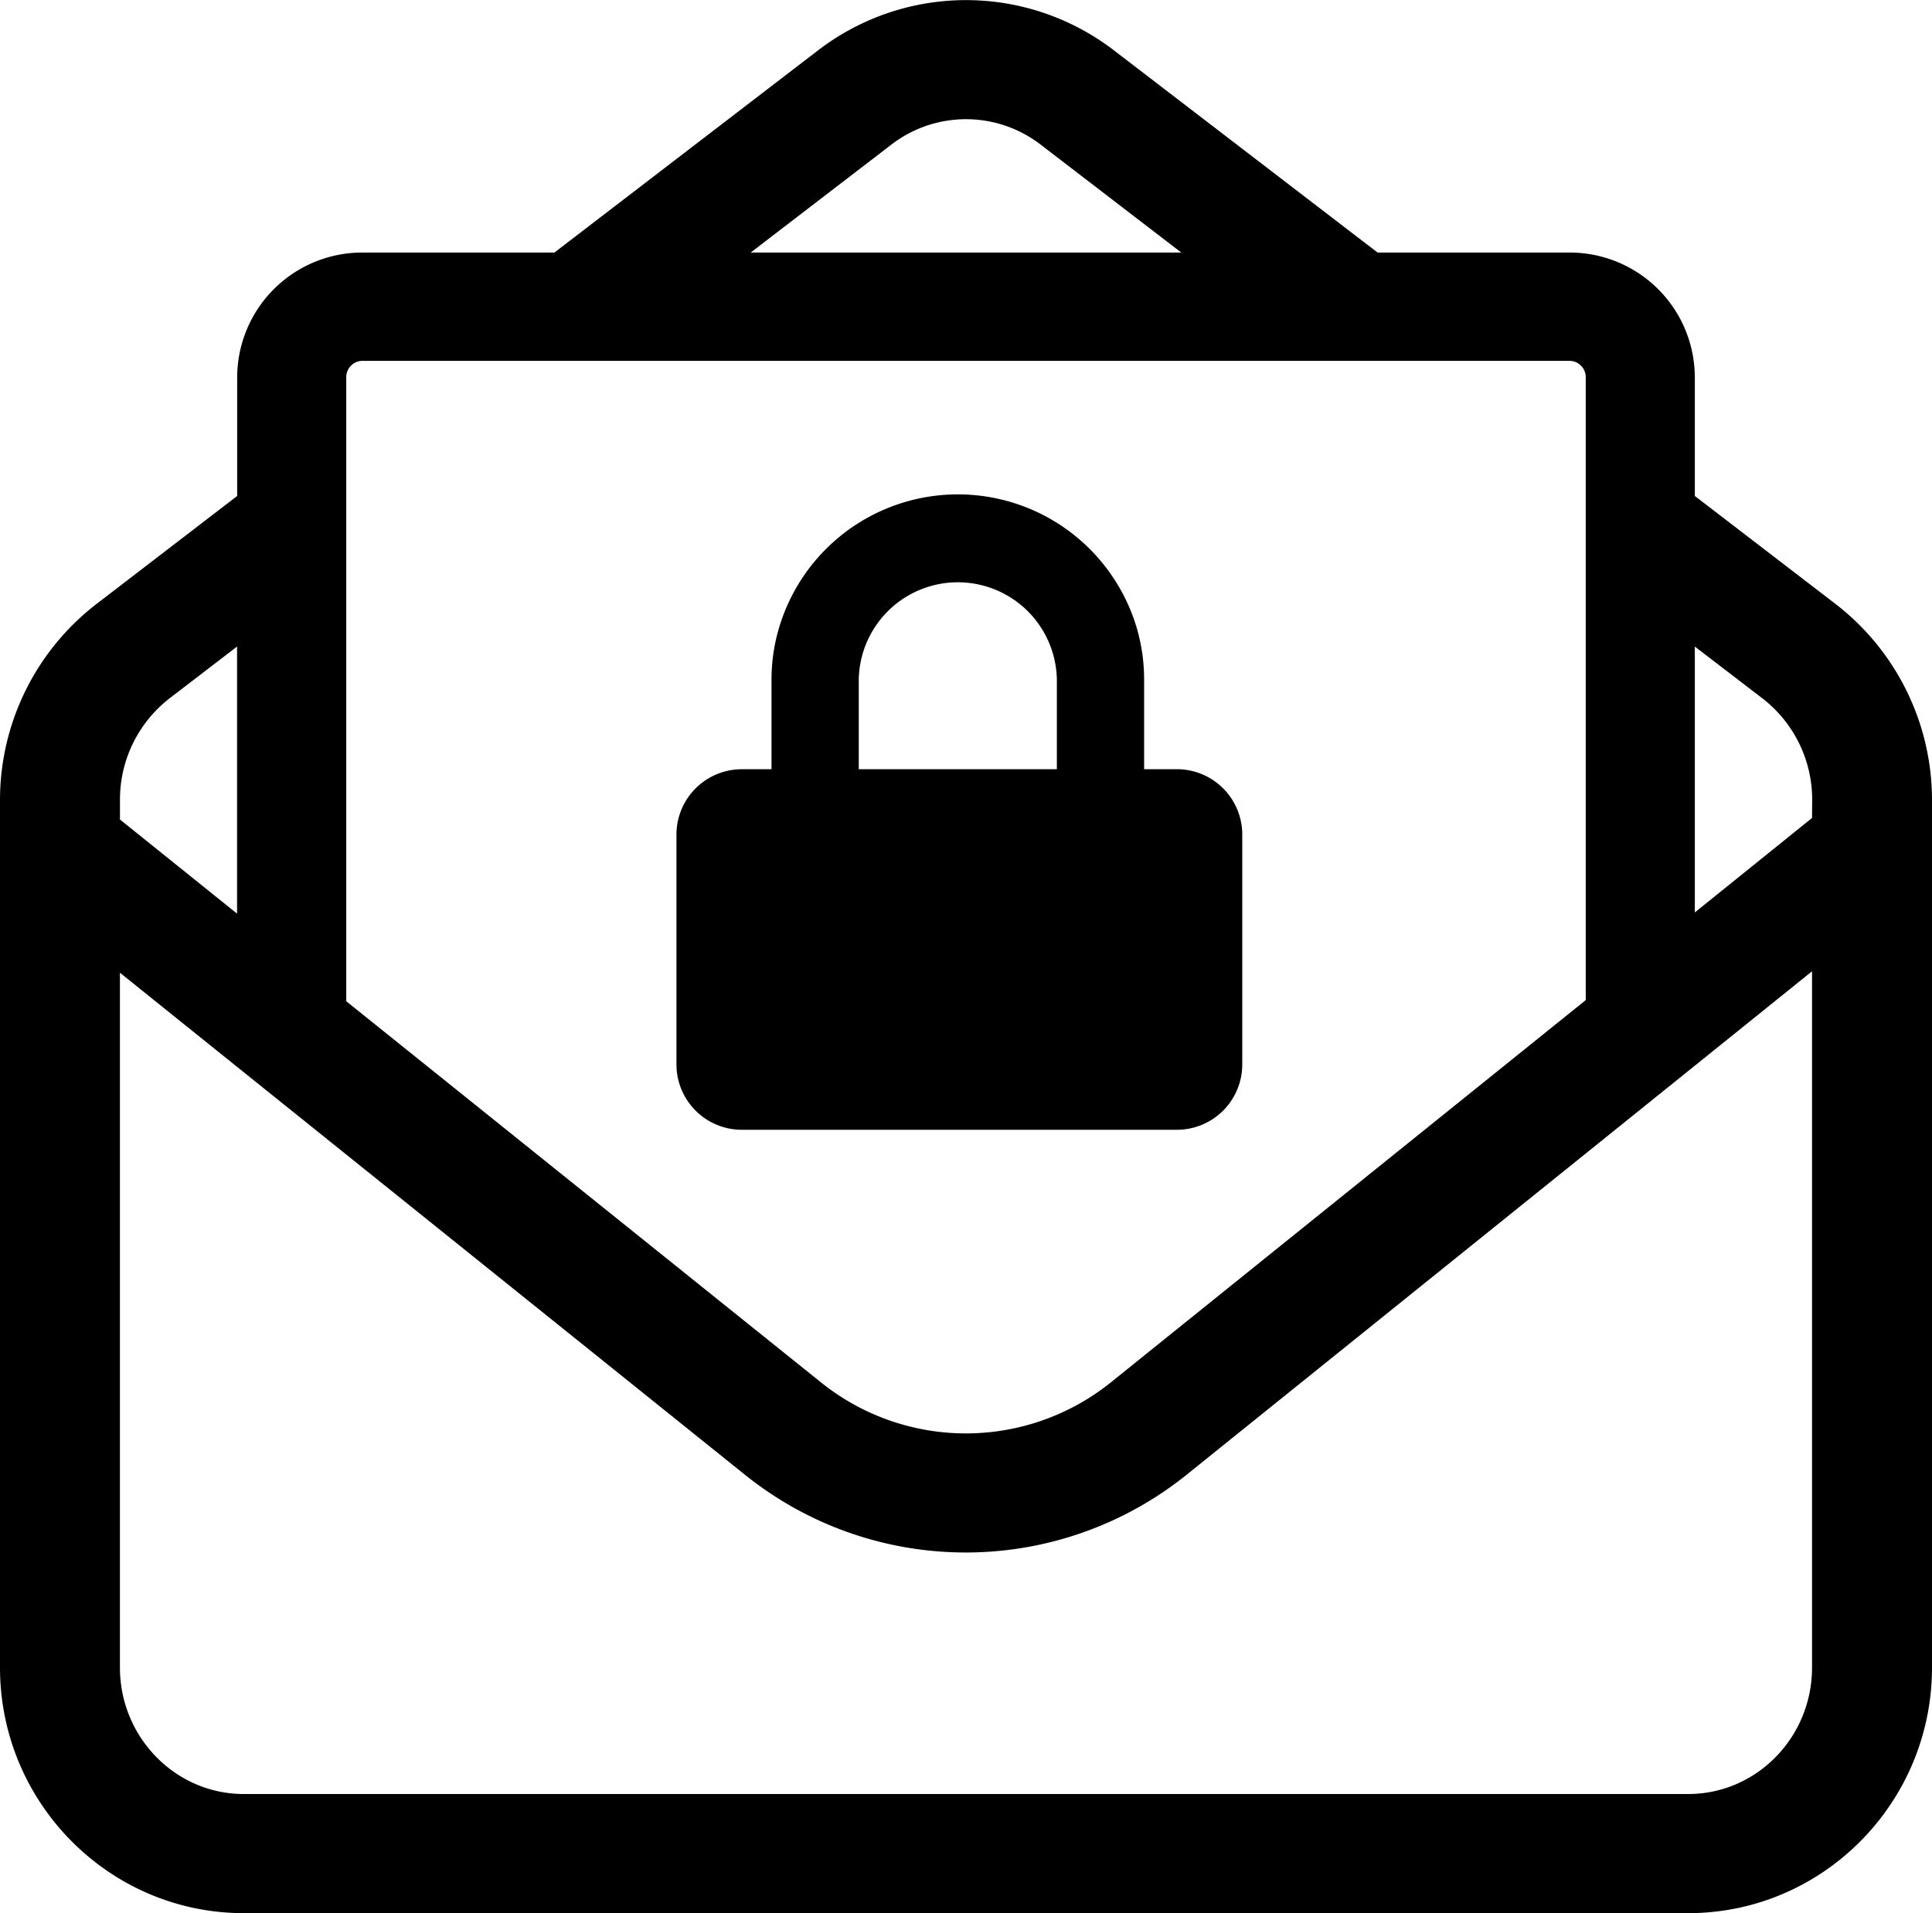
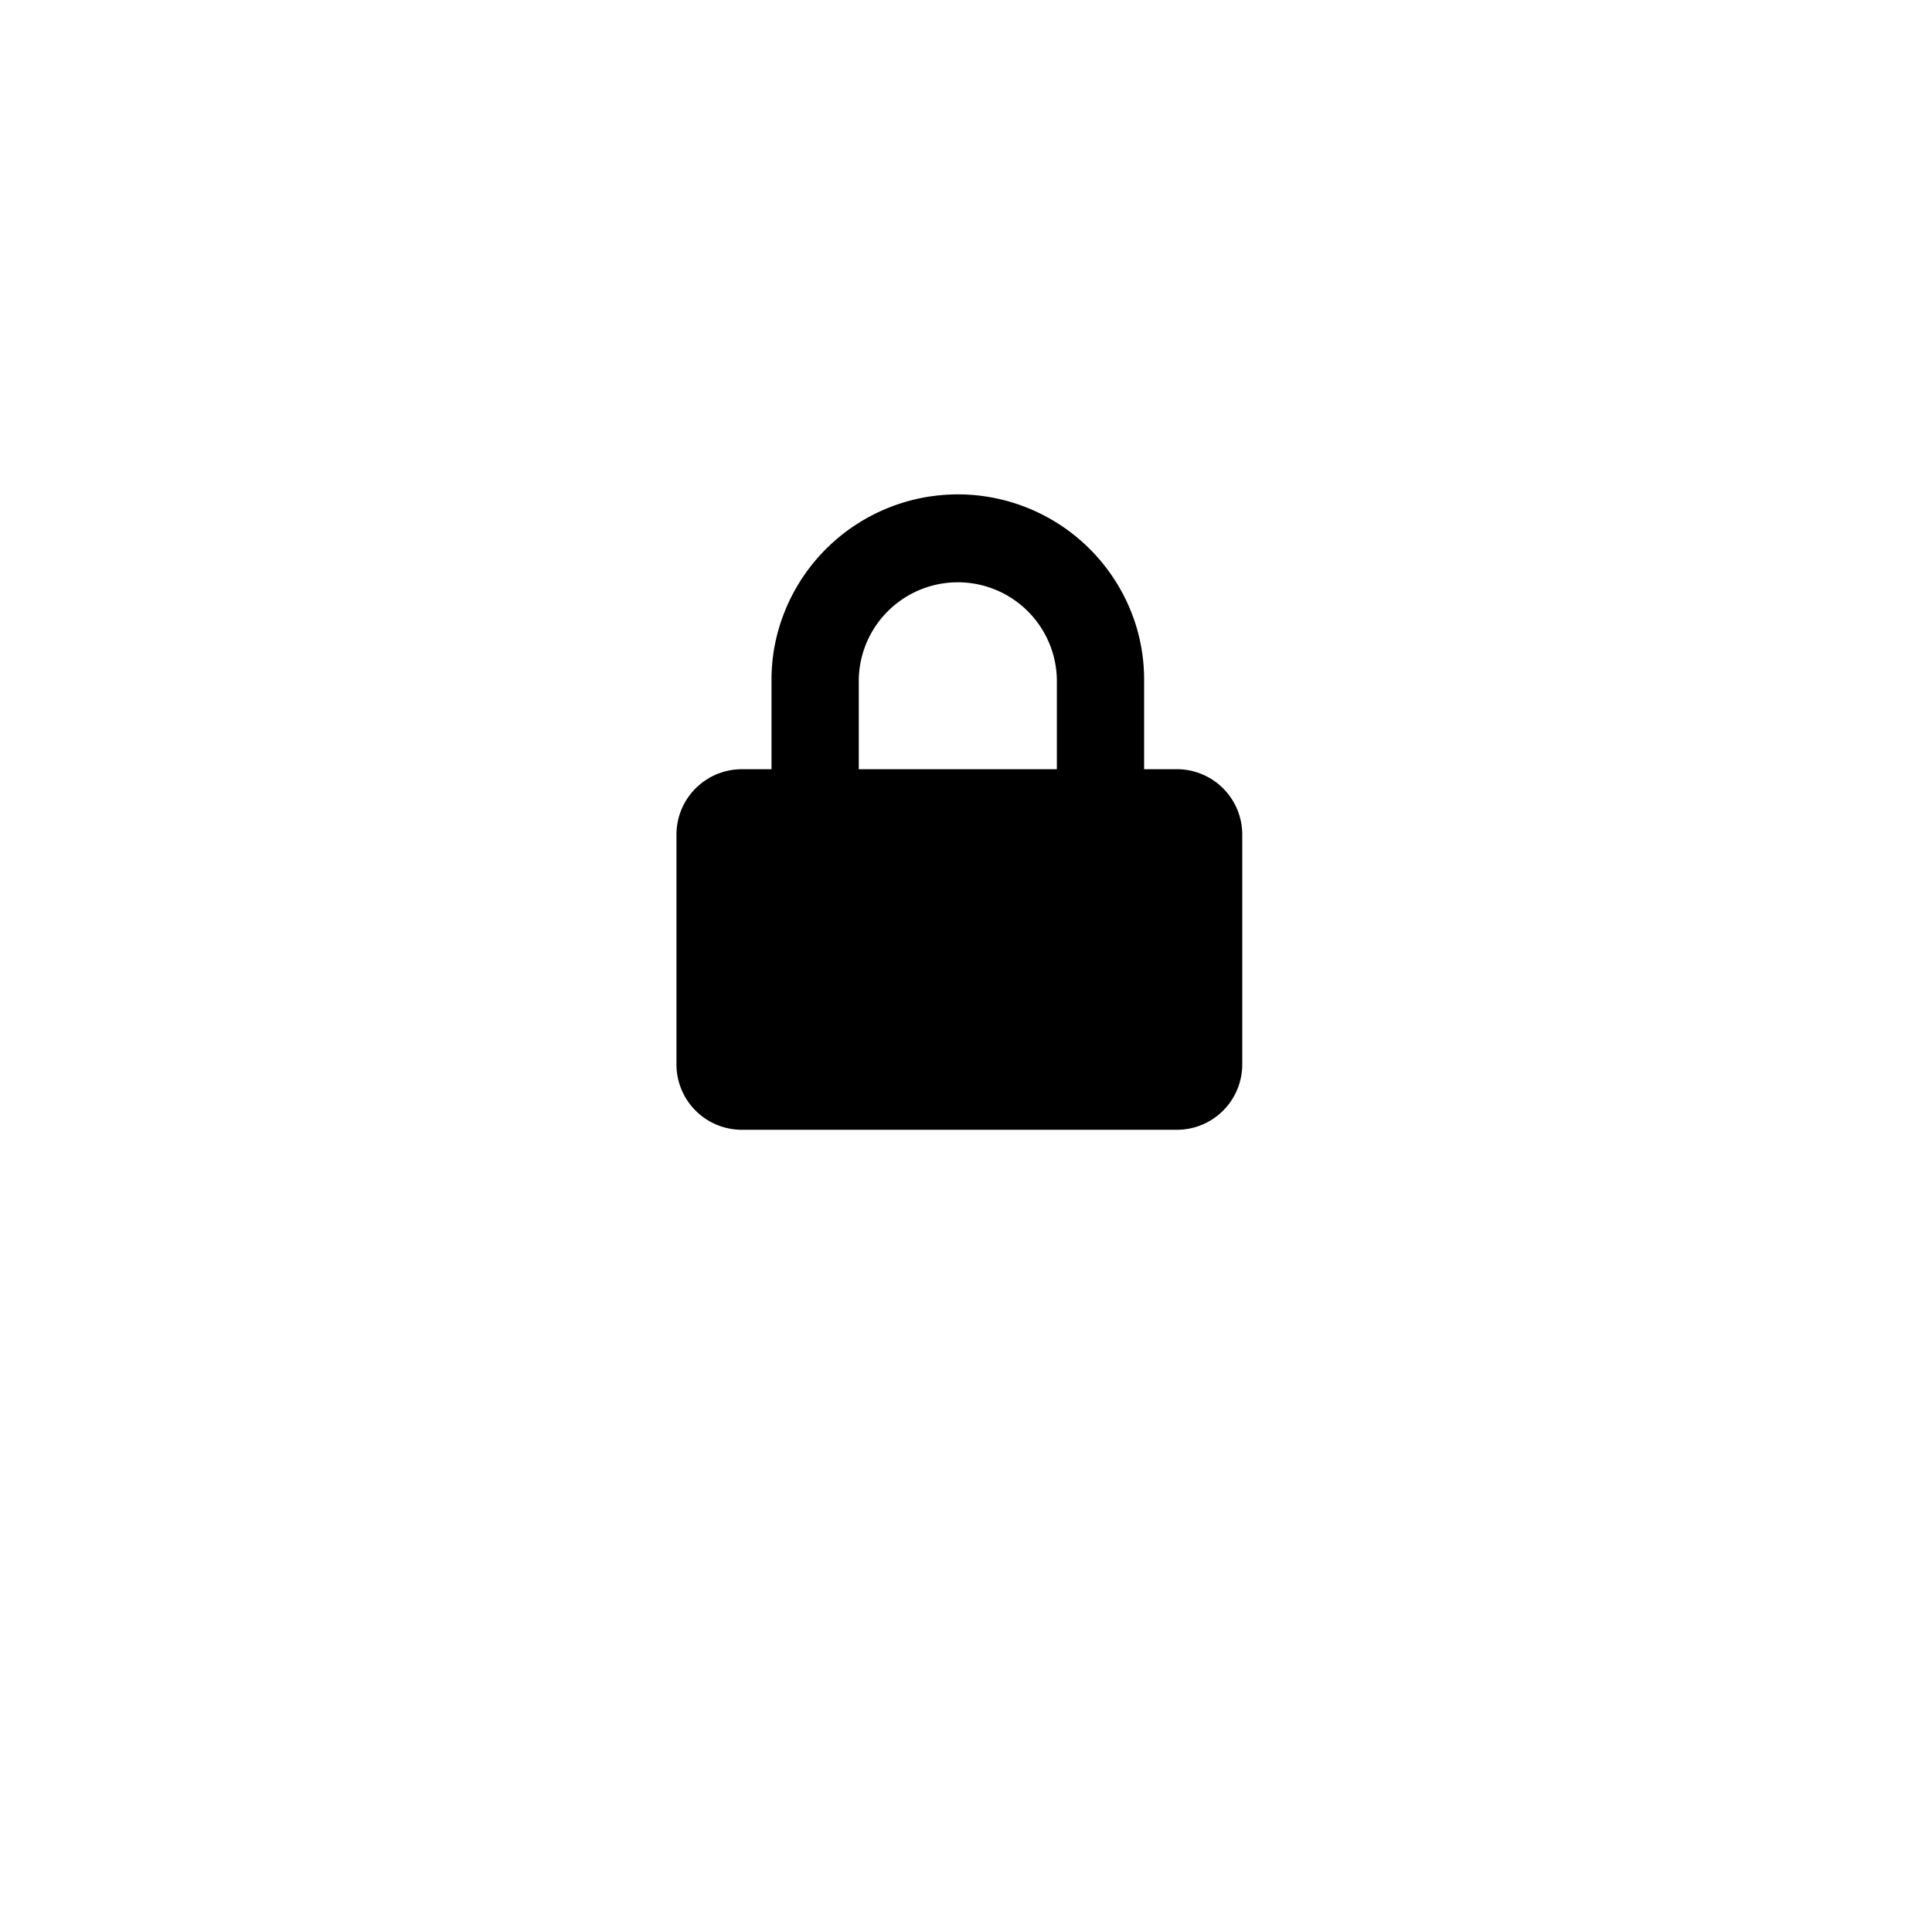
<svg xmlns="http://www.w3.org/2000/svg" id="Calque_124" data-name="Calque 124" viewBox="0 0 525 520">
  <title>email_encryption_cards_black_by_evicypher_technology_from_freemindtronic_andorra_v6</title>
-   <path d="M498.9 164.25l-38.35-29.44V102.49a34 34 0 00-34.08-33.85H374.34l-71.7-55a66 66 0 00-80.28.0l-71.7 55H98.53a34 34 0 00-34.08 33.85v32.32L26.1 164.25h0A67.31 67.31.0 000 217.36V453.24C0 490.05 29.72 520 66.24 520H458.76c36.53.0 66.24-29.95 66.24-66.76V217.36a67.31 67.31.0 00-26.1-53.11zm-256.61-125a33.24 33.24.0 0140.42.0L321 68.64H204zM94.09 153v-50.5a4.44 4.44.0 014.44-4.42H426.47a4.44 4.44.0 014.44 4.42V271.83L301.63 375.92a62.86 62.86.0 01-78.31.0L94.09 272.14zM32.6 217.36A34.8 34.8.0 0146 189.87l18.42-14.14v72.6L32.6 222.75zM492.4 453.24c0 19-15.09 34.38-33.65 34.38H66.24c-18.55.0-33.65-15.42-33.65-34.38V264.39L64.45 290l29.63 23.8 108.73 87.35a95.78 95.78.0 00119.33-.06l108.76-87.56 29.63-23.86L492.4 264zm0-230.91L460.55 248V175.74L479 189.88a34.8 34.8.0 0113.44 27.48z" />
  <g id="Calque_125" data-name="Calque 125">
    <path d="M319.79 209.07H310.9v-24.4a49.8 49.8.0 00-2.11-14.35 50.69 50.69.0 00-98.27 5.14 50 50 0 00-.87 9.21v24.41H201.6a17.77 17.77.0 00-17.78 17.66v62.68a17.77 17.77.0 0017.78 17.66H319.79a17.77 17.77.0 0017.78-17.66V226.74a17.77 17.77.0 00-17.78-17.67zm-32.6.0H233.36v-24.4a26.92 26.92.0 0153.83.0z" />
  </g>
</svg>